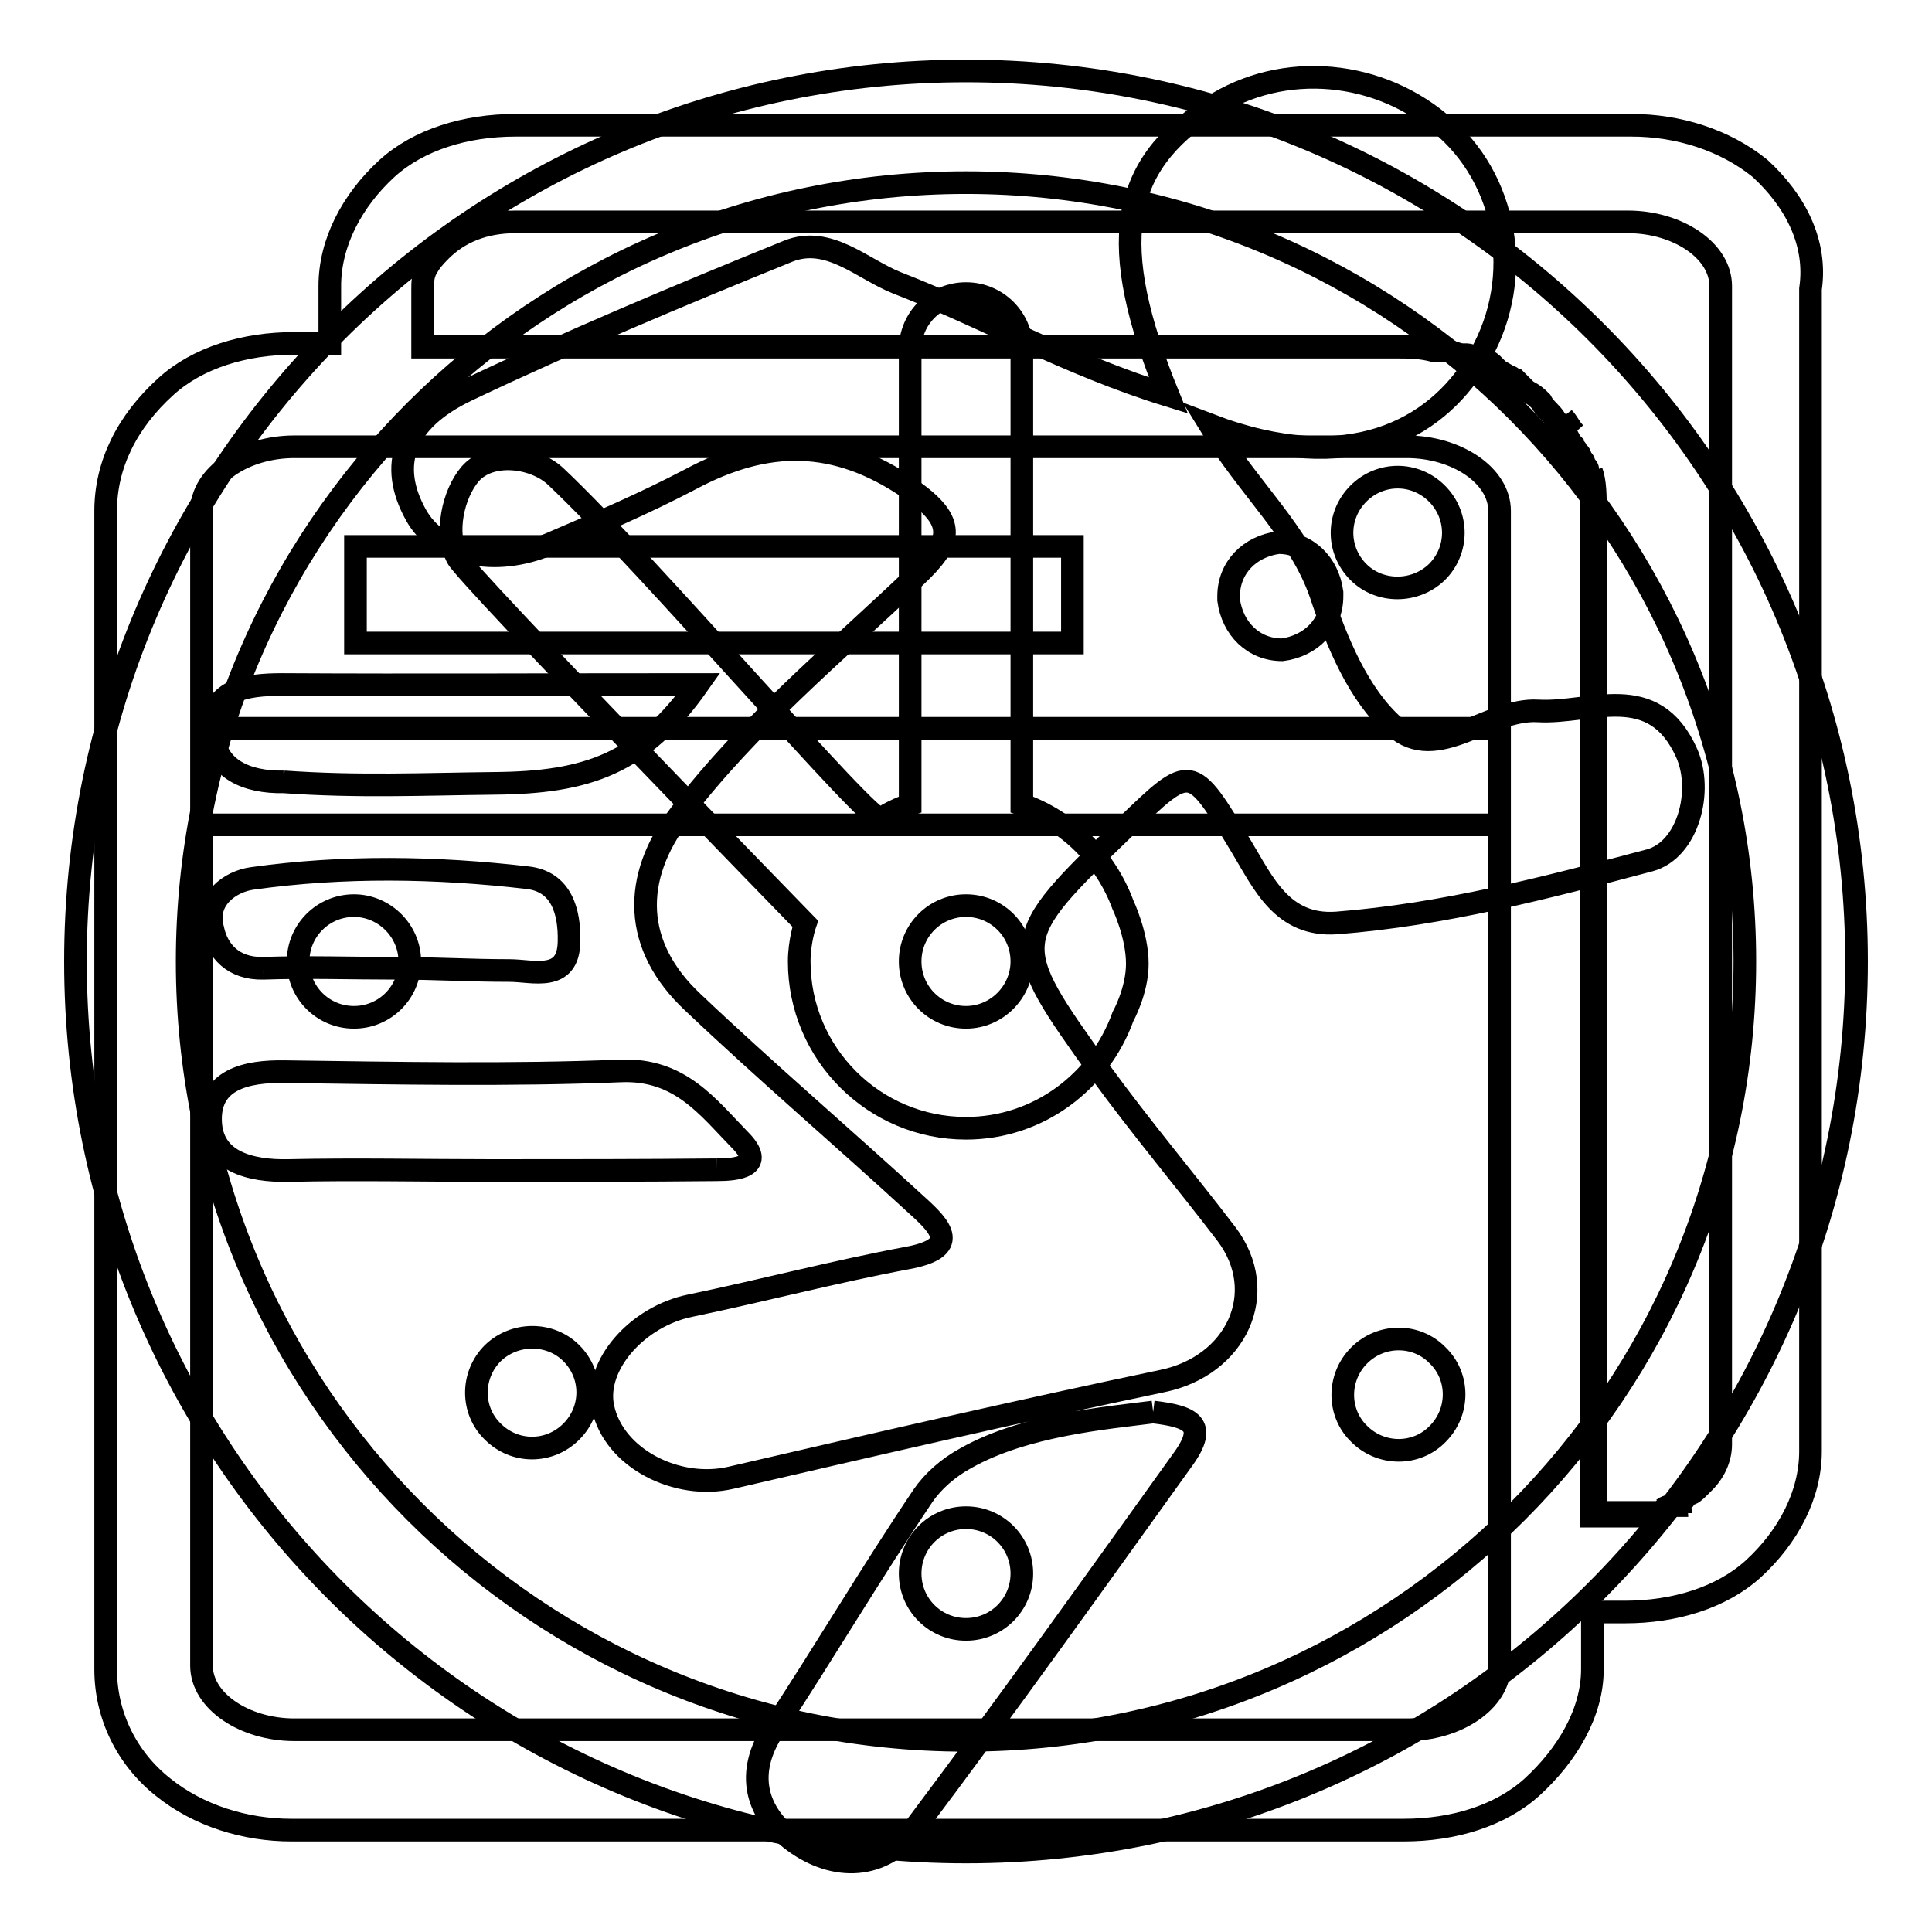
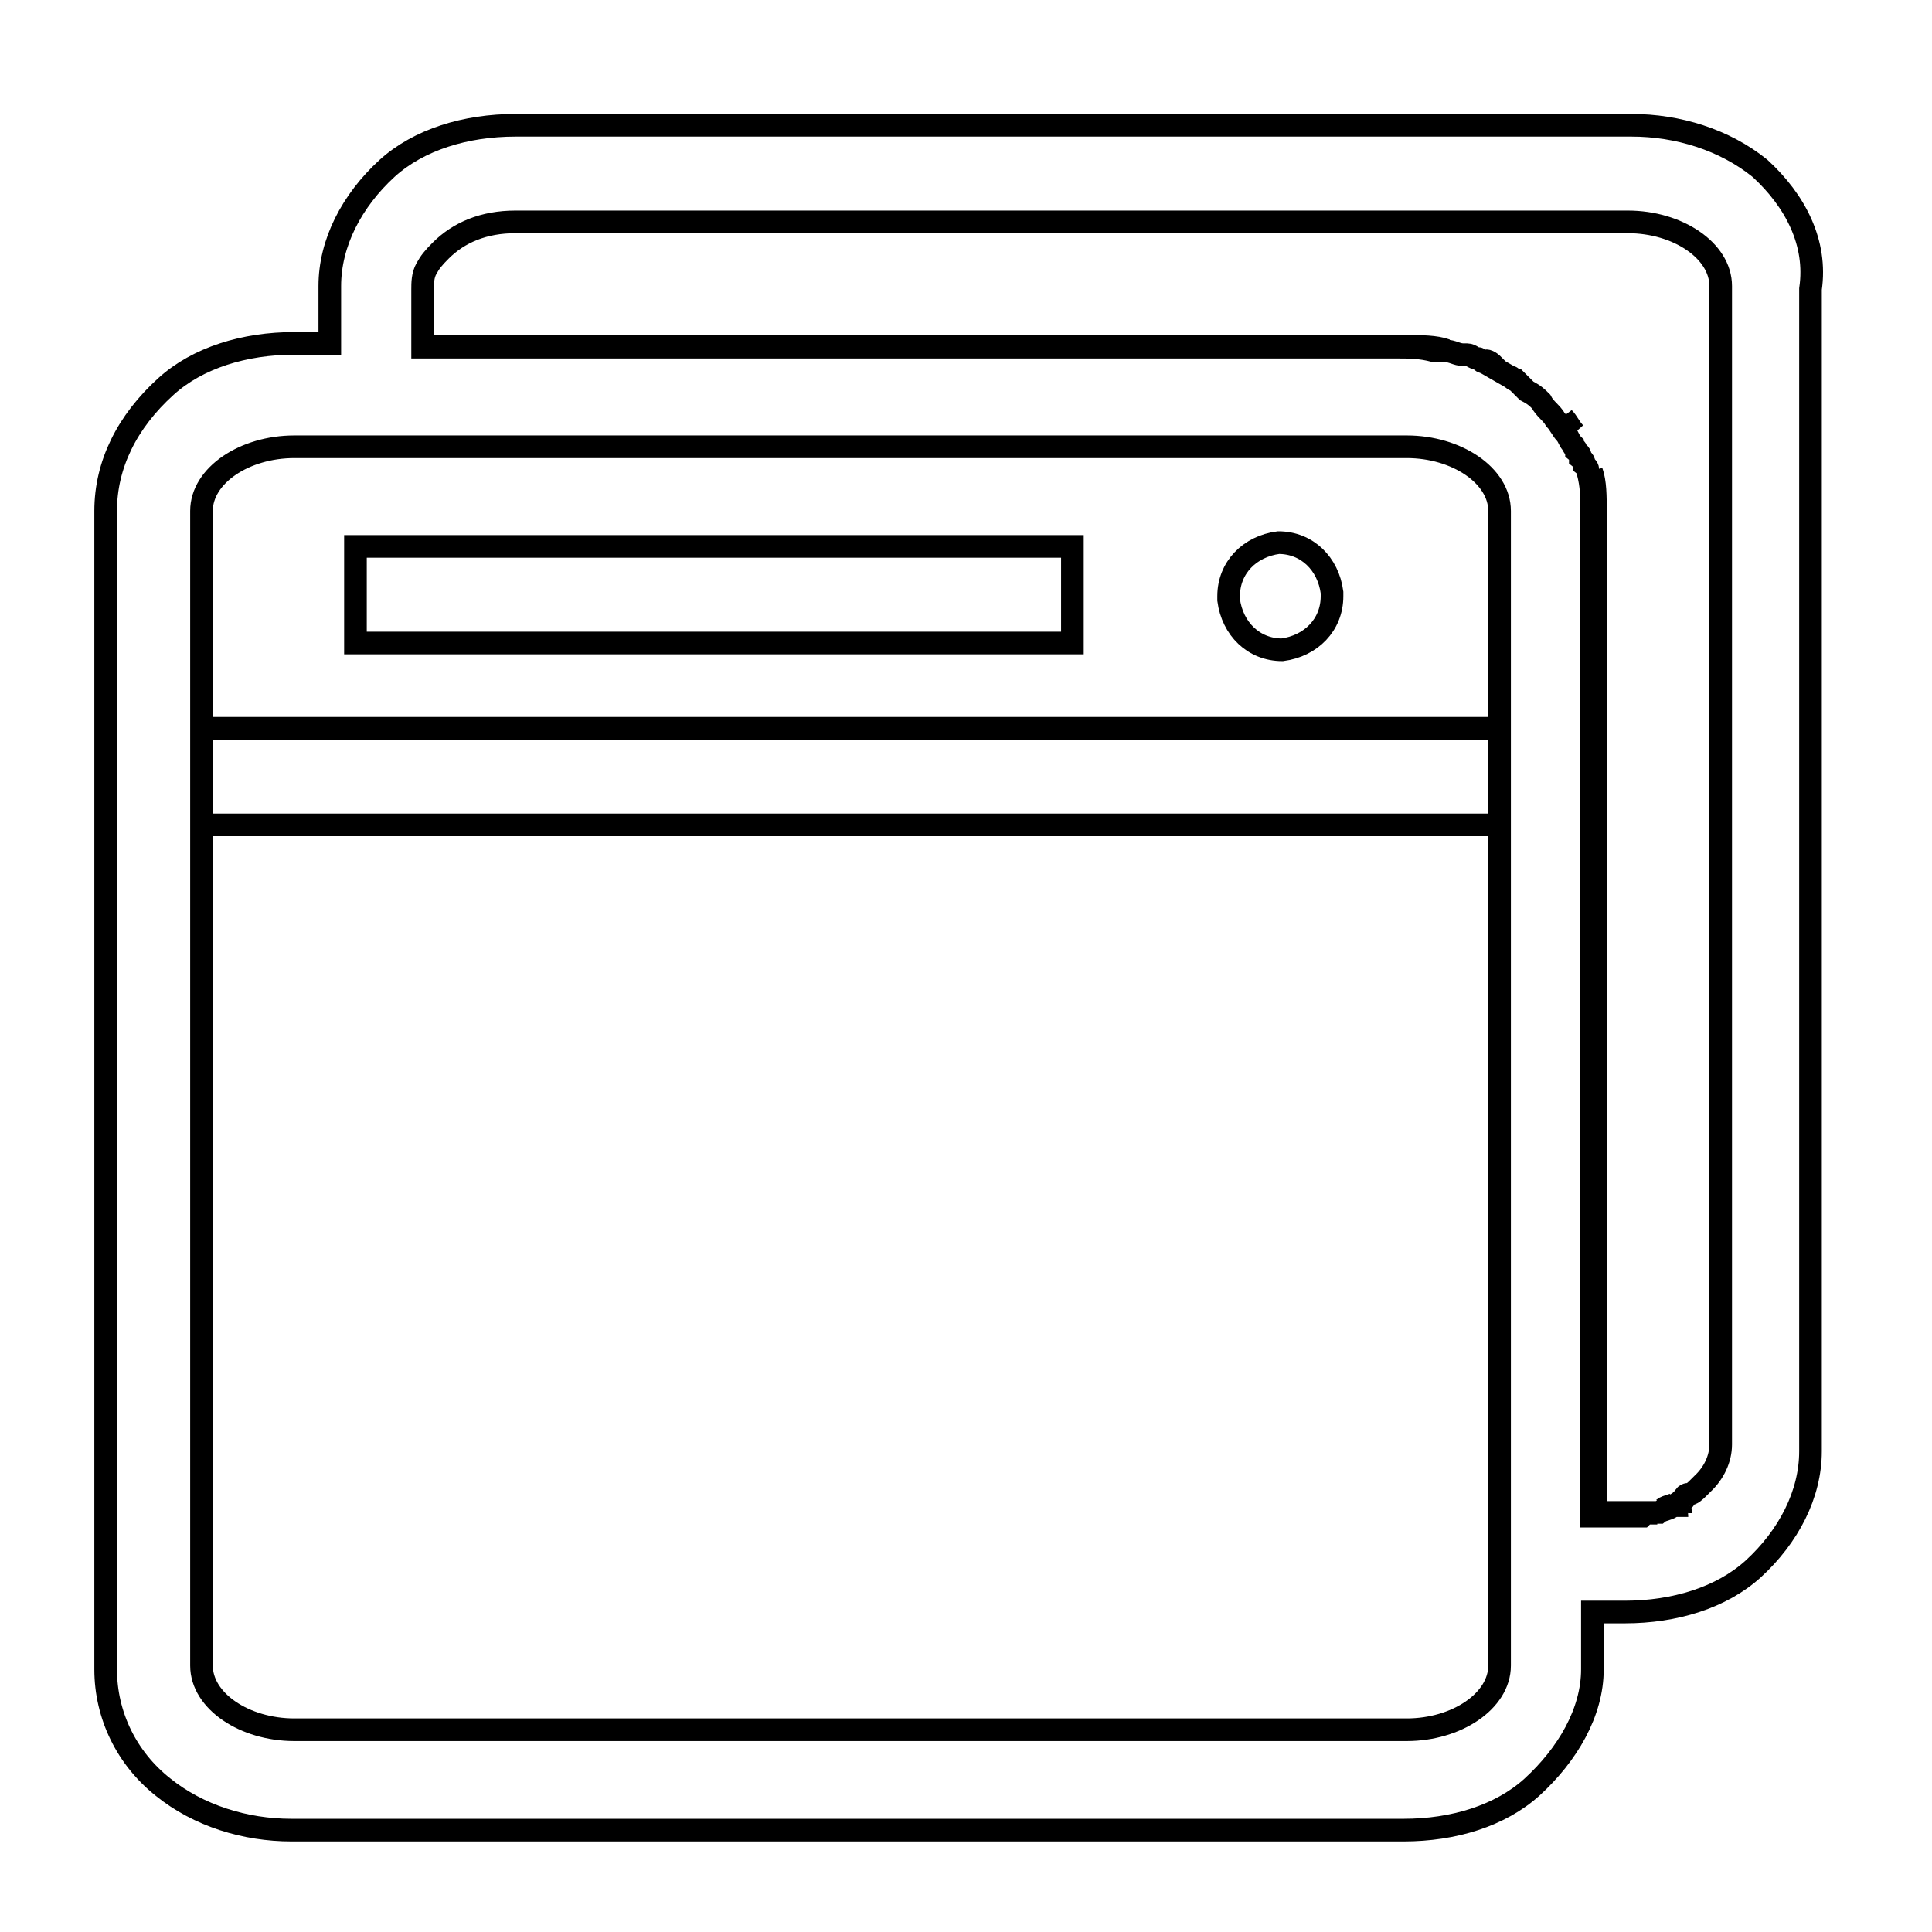
<svg xmlns="http://www.w3.org/2000/svg" version="1.1" x="0px" y="0px" viewBox="0 0 256 256" enable-background="new 0 0 256 256" xml:space="preserve">
  <g>
    <g>
      <path stroke-width="3" fill-opacity="0" stroke="#000000" d="M191.6,46.4c-1.9-0.5-3.3-0.5-5.2-0.5H56l0,0h130.4C188.3,45.9,190.2,45.9,191.6,46.4L191.6,46.4z M197.8,48.3c-0.5,0-0.5-0.5-0.9-0.5C197.3,47.8,197.8,48.3,197.8,48.3L197.8,48.3z M208.6,57.3c-0.5-0.5-0.9-1.4-1.4-1.9C207.7,56.3,208.2,56.8,208.6,57.3L208.6,57.3z M218.1,200.4h-2.4h-4.3V67.7c0-1.9,0-3.3-0.5-5.2c0.5,1.4,0.5,3.3,0.5,5.2v132.8h4.3H218.1L218.1,200.4z M222.3,199c-0.5,0.5-1.4,0.5-1.9,0.9C220.9,199.5,221.8,199.5,222.3,199L222.3,199z M233.2,22.3c-4.7-3.8-10.9-5.7-17-5.7H68.3c-6.6,0-12.8,1.9-17,5.7c-4.7,4.3-7.6,9.9-7.6,15.6v7.6H39c-6.6,0-12.8,1.9-17,5.7c-5.2,4.7-8,10.4-8,16.5v153.5c0,6.1,2.8,11.8,7.6,15.6c4.7,3.8,10.9,5.7,17,5.7H186c6.6,0,12.8-1.9,17-5.7c4.7-4.3,8-9.9,8-15.6v-7.6h4.3c6.6,0,12.8-1.9,17-5.7c4.7-4.3,7.6-9.9,7.6-15.6v-154C240.8,32.2,237.9,26.6,233.2,22.3L233.2,22.3z M198.7,220.7c0,4.7-5.7,8.5-12.3,8.5H39c-6.6,0-12.3-3.8-12.3-8.5V67.7c0-4.7,5.7-8.5,12.3-8.5h4.3H56l0,0h130.4c6.6,0,12.3,3.8,12.3,8.5L198.7,220.7L198.7,220.7L198.7,220.7z M228,191.4c0,1.9-0.9,3.8-2.4,5.2l-0.5,0.5c-0.5,0.5-0.9,0.9-1.4,0.9c0,0-0.5,0-0.5,0.5s-0.5,0-0.5,0.5c0,0-0.5,0-0.5,0.5h-0.5c-0.5,0.5-1.4,0.5-1.9,0.9h-0.5H219c-0.5,0-0.9,0-1.4,0.5h-2.4h-4.3V67.7c0-1.9,0-3.3-0.5-5.2c0-0.5,0-0.5-0.5-0.9c0-0.5,0-0.5-0.5-0.9c0-0.5,0-0.5-0.5-0.9c0-0.5-0.5-0.5-0.5-0.9c-0.5-0.5-0.5-0.9-0.9-1.4c-0.5-0.5-0.9-1.4-1.4-1.9c-0.5-0.9-1.4-1.4-1.9-2.4c-0.5-0.5-0.9-0.9-1.9-1.4l-0.9-0.9l-0.5-0.5l0,0c-0.5,0-0.5-0.5-0.9-0.5c-0.9-0.5-2.4-1.4-3.3-1.9c-0.5,0-0.5-0.5-0.9-0.5c-0.5,0-0.9-0.5-1.4-0.5h-0.5c-0.9,0-1.4-0.5-2.4-0.5H191h-0.9c-1.9-0.5-3.3-0.5-5.2-0.5H56v-7.6c0-0.9,0-1.9,0.5-2.8c0.5-0.9,0.9-1.4,1.9-2.4c2.4-2.4,5.7-3.8,9.9-3.8h147.4c6.6,0,12.3,3.8,12.3,8.5L228,191.4L228,191.4L228,191.4z M47.1,72.4h95v12.8h-95V72.4L47.1,72.4z M162.8,79c0-3.8,2.8-6.6,6.6-7.1c3.8,0,6.6,2.8,7.1,6.6V79c0,3.8-2.8,6.6-6.6,7.1c-3.8,0-6.6-2.8-7.1-6.6V79L162.8,79z M26.7,96.5h172v12.8h-172V96.5L26.7,96.5L26.7,96.5z" />
-       <path stroke-width="3" fill-opacity="0" stroke="#000000" d="M128,201.1c-4.1,0-7.4,3.3-7.4,7.4s3.3,7.4,7.4,7.4c4.1,0,7.4-3.3,7.4-7.4S132.1,201.1,128,201.1L128,201.1z M65.3,179.3c-2.9,2.9-2.9,7.6,0,10.4c2.9,2.9,7.5,2.9,10.4,0c2.9-2.9,2.9-7.5,0-10.4C72.9,176.5,68.2,176.5,65.3,179.3L65.3,179.3z M46.9,120c-4.1,0-7.4,3.3-7.4,7.4c0,4.1,3.3,7.4,7.4,7.4c4.1,0,7.4-3.3,7.4-7.4C54.3,123.3,50.9,120,46.9,120L46.9,120z M190.4,75.8c2.9-2.9,2.9-7.5,0-10.4c-2.9-2.9-7.5-2.9-10.4,0c-2.9,2.9-2.9,7.5,0,10.4C182.8,78.6,187.5,78.6,190.4,75.8L190.4,75.8z M128,9.4c-65.2,0-118,52.8-118,118c0,65.2,52.8,118,118,118c65.2,0,118-52.8,118-118C246,62.2,193.2,9.4,128,9.4L128,9.4z M128,230.6c-57,0-103.2-46.2-103.2-103.2C24.8,70.4,71,24.2,128,24.2c57,0,103.2,46.2,103.2,103.2C231.2,184.4,185,230.6,128,230.6L128,230.6z M135.4,106.6V46.3c0-4.1-3.3-7.4-7.4-7.4c-4.1,0-7.4,3.3-7.4,7.4v60.3c-1.4,0.5-2.7,1.1-3.9,1.9c-1.3,0.8-30.5-33.5-43-45.3c-2.8-2.7-8.7-3.5-11.4-0.4c-2.3,2.7-3.4,7.9-1.7,11.1c1.3,2.5,46.1,48.5,46.1,48.5s-0.8,2.3-0.8,5c0,12.2,9.9,22.1,22.1,22.1c9.6,0,17.7-6.2,20.8-14.8c0,0,1.9-3.4,1.9-7c0-3.8-1.9-7.8-1.9-7.8C146.5,113.7,141.6,108.8,135.4,106.6L135.4,106.6z M128,134.8c-4.1,0-7.4-3.3-7.4-7.4s3.3-7.4,7.4-7.4c4.1,0,7.4,3.3,7.4,7.4C135.4,131.4,132.1,134.8,128,134.8L128,134.8z M180.1,179.6c-2.9,2.9-2.9,7.6,0,10.4c2.9,2.9,7.6,2.9,10.4,0c2.9-2.9,2.9-7.6,0-10.4C187.7,176.7,183,176.7,180.1,179.6L180.1,179.6z" />
-       <path stroke-width="3" fill-opacity="0" stroke="#000000" d="M34.9,128.3c5.8-0.2,11.7,0,17.5,0v0c5.3,0,9.8,0.3,15.1,0.3c3.1,0,7.8,1.6,7.9-3.8c0.1-4-1-8-5.5-8.5c-12.1-1.4-24.4-1.6-36.5,0.1c-2.9,0.4-6.3,2.8-5.2,6.7C28.8,126,30.9,128.4,34.9,128.3 M37.6,103.6c9.8,0.7,18.6,0.3,27.9,0.2c12.3-0.1,19.6-2.6,27-13.1c-19.3,0-37.2,0.1-55.1,0c-4.9,0-9.5,0.7-9.2,6.2C28.4,101.9,32.7,103.7,37.6,103.6 M95,155c2.6,0,6.6-0.4,3-4c-4.2-4.3-7.9-9.4-15.7-9.1c-14.8,0.6-29.6,0.3-44.5,0.1c-5.3-0.1-10.1,1.1-9.9,6.6c0.2,5.3,5.2,6.6,10.3,6.5c9-0.2,18,0,27,0v0C75.3,155.1,85.2,155.1,95,155 M152.8,187.1c-6.2,0.8-17,1.7-24.8,6.1c-2.4,1.3-4.4,3.1-5.7,5c-6.8,10.1-13,20.6-19.7,30.8c-4,6-2.4,11.3,2.6,15c5.3,3.9,11.8,3.9,16.1-1.9c12.1-16.1,23.8-32.5,35.5-48.8C160.1,188.7,157.8,187.7,152.8,187.1 M223.5,99.8c-4.4-9.8-12.7-5.2-19.7-5.6c-6.6-0.4-13.4,7.1-19,2.1c-4.8-4.2-7.7-11.3-9.8-17.6c-2.8-8.1-9.5-13.9-14.7-22.4c18.6,7.1,29.9,0.5,35.3-8.3c6.3-10.1,4.6-23.3-4-31c-8.6-7.8-21.6-9-31.1-2.8c-12.2,7.9-13.9,18.1-5.7,38.2c-13.3-4.1-24.3-10.4-35.9-14.9c-4.6-1.8-9.1-6.4-14.5-4.2c-14.3,5.8-28.6,11.8-42.5,18.4c-8.6,4.1-10.4,10-6.8,16.5c2.9,5.3,10.4,7,17.7,3.9c6.3-2.7,12.6-5.4,18.7-8.6c10.1-5.4,19.2-5.5,29.1,1.3c6.4,4.4,5.5,7.1,0.7,11.6C110.6,86.6,99.2,96,90.2,107.8c-6.6,8.6-6.3,17.6,1.6,25c9.7,9.2,19.9,17.9,29.8,27c3.1,2.8,5.7,5.6-1.4,6.9c-9.6,1.8-19.1,4.3-28.7,6.3c-7,1.4-12.8,7.9-11.6,13.5c1.4,6.7,9.8,11,17,9.3c19-4.4,38-8.8,57.1-12.8c9.8-2,14.4-11.7,8.5-19.5c-5.5-7.2-11.4-14.2-16.7-21.5c-12.4-17.3-12.3-17.3,3.3-32.4c8.8-8.5,8.7-8.5,15.4,2.6c2.9,4.8,5.4,10.6,12.6,10.1c14.2-1.1,27.9-4.7,41.5-8.3C223.7,112.6,225.7,104.8,223.5,99.8" />
    </g>
  </g>
</svg>